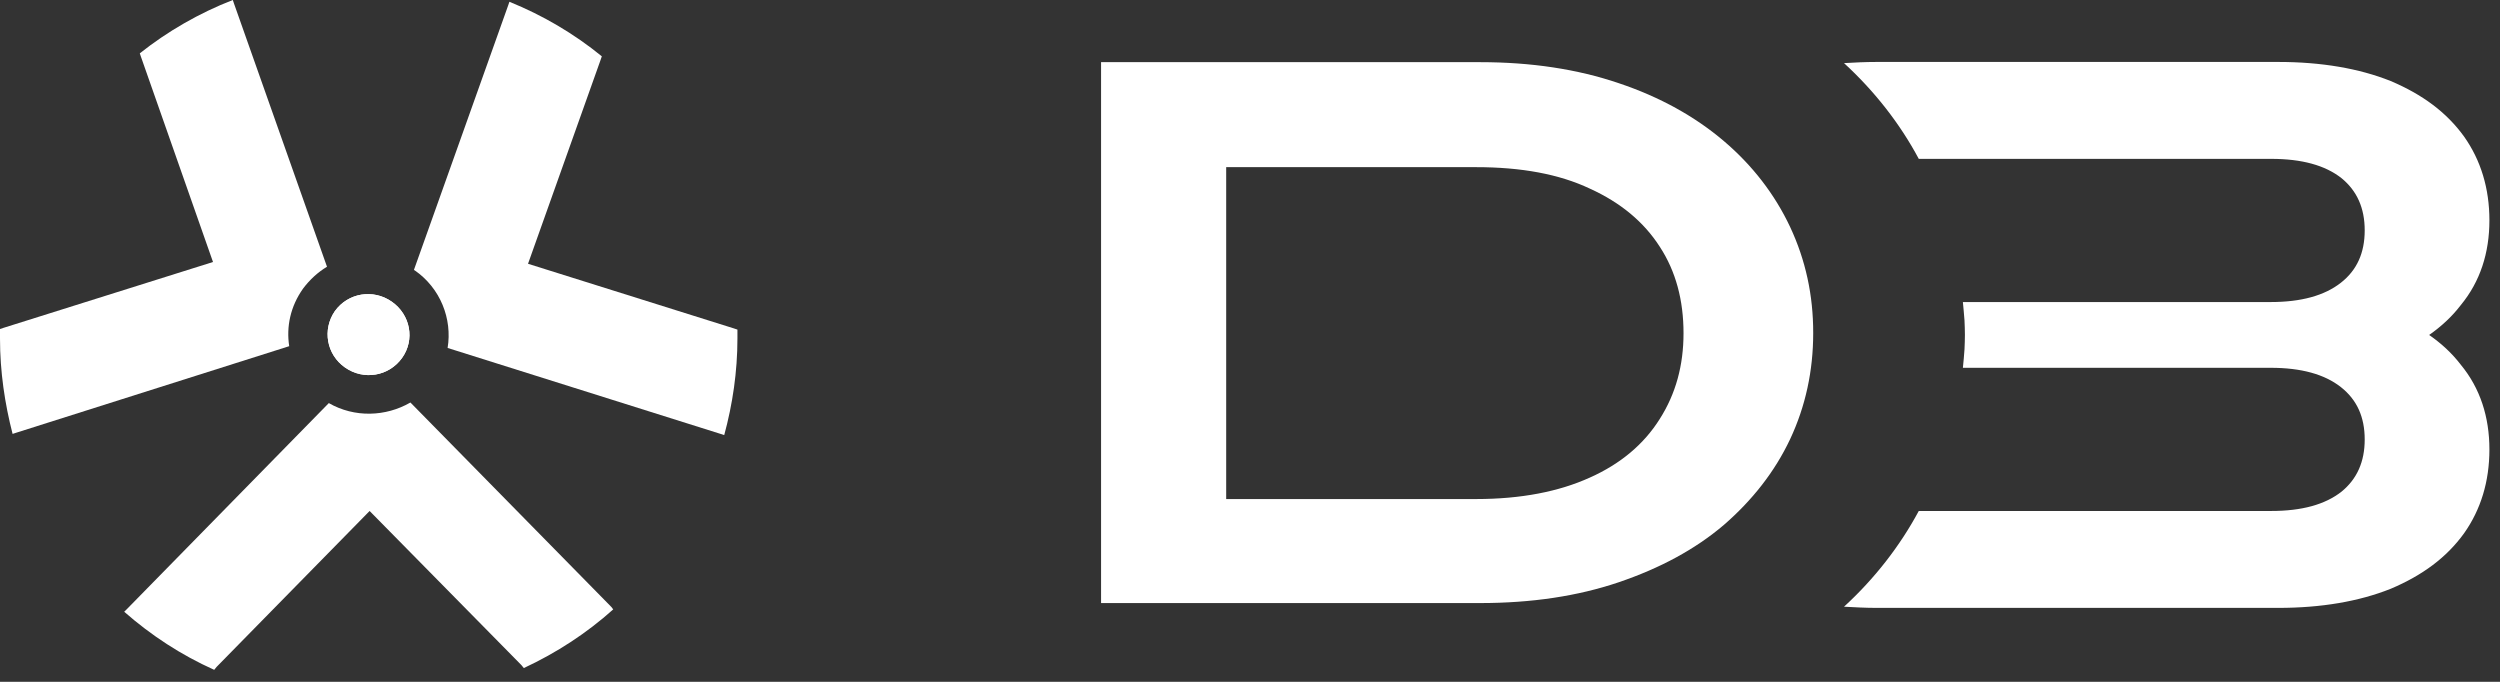
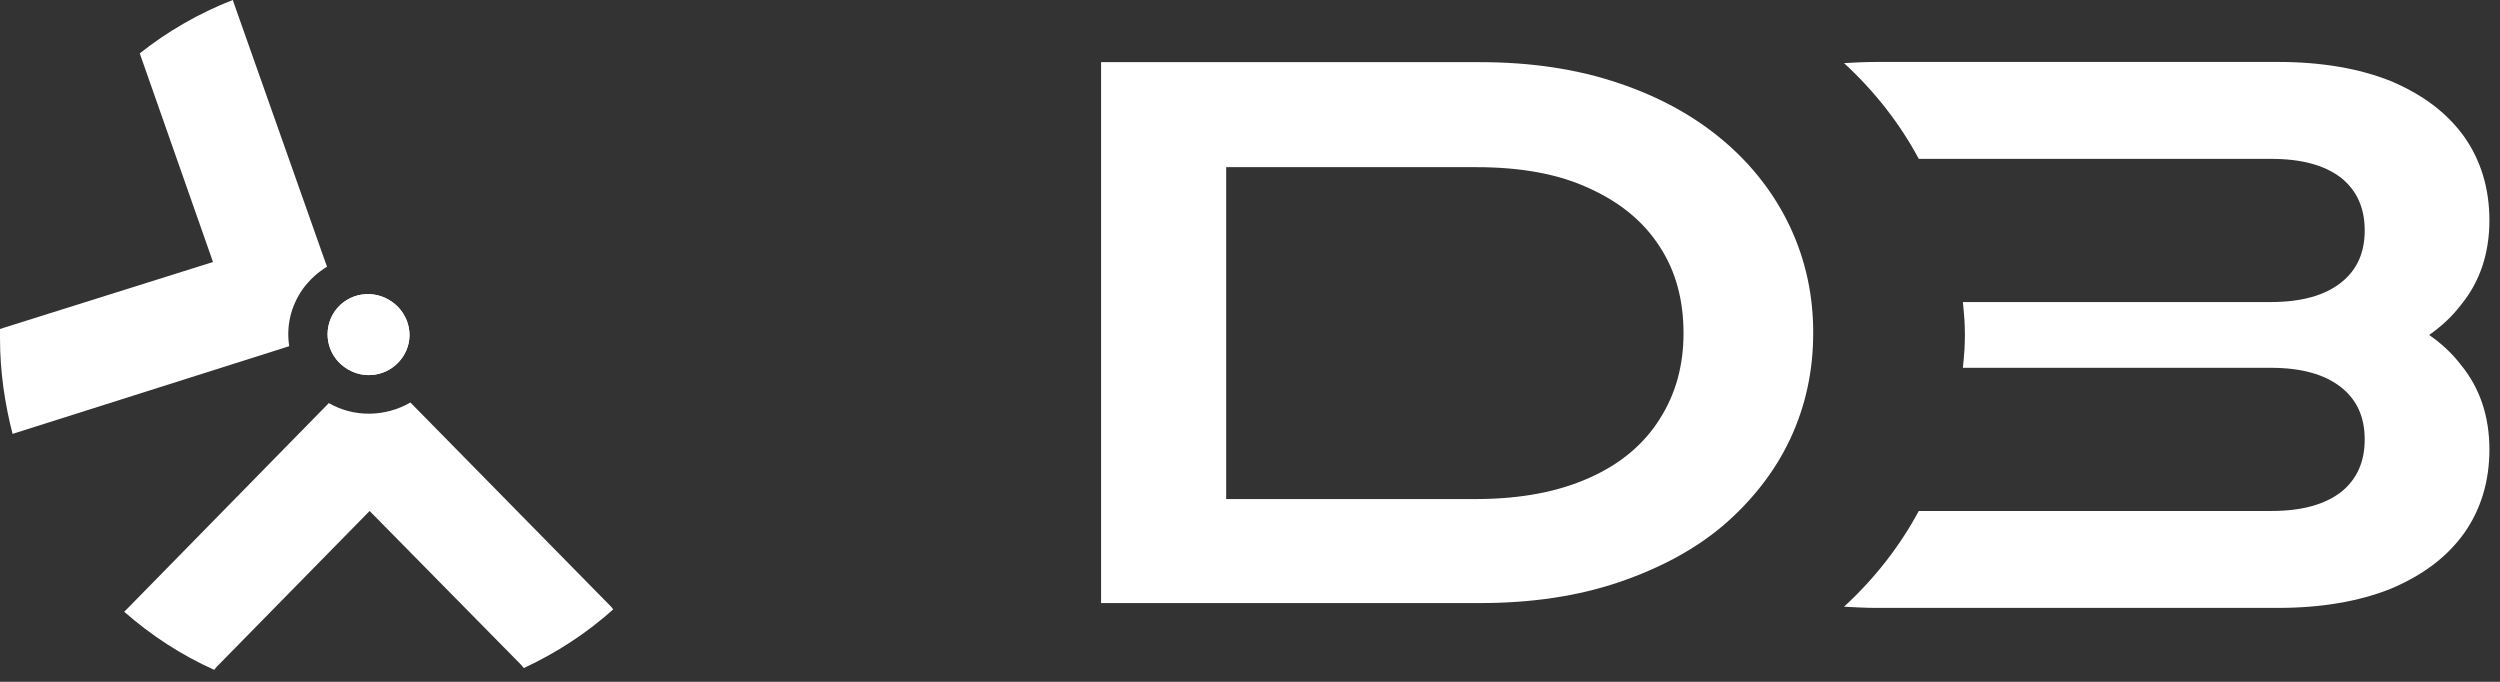
<svg xmlns="http://www.w3.org/2000/svg" width="110" height="30" viewBox="0 0 110 30" fill="none">
  <rect x="0" y="0" width="110" height="30" fill="#333333" stroke="none" />
  <path d="M26.982 26.813C25.82 27.856 24.5 28.717 23.048 29.395L22.942 29.265L16.263 22.483L9.531 29.343L9.425 29.473C7.973 28.821 6.653 27.96 5.465 26.917L5.571 26.813L14.468 17.736C15.603 18.388 16.976 18.336 18.058 17.71L26.902 26.709L26.982 26.813Z" fill="white" />
  <path d="M14.388 11.737C13.992 11.972 13.623 12.311 13.332 12.702C12.778 13.485 12.593 14.371 12.725 15.232L0.713 19.04L0.554 19.092C0.211 17.762 0 16.354 0 14.893C0 14.763 0 14.606 0 14.476L0.158 14.424L9.372 11.528L6.204 2.504L6.151 2.347C7.366 1.382 8.765 0.574 10.243 0L10.296 0.156L14.388 11.737Z" fill="white" />
-   <path d="M32.447 14.893C32.447 16.353 32.235 17.788 31.866 19.144L31.707 19.092L19.695 15.31C19.906 14.032 19.378 12.676 18.243 11.893C18.243 11.893 18.216 11.893 18.216 11.867L22.361 0.234L22.414 0.078C23.893 0.678 25.265 1.486 26.48 2.478L26.427 2.634L23.233 11.606L32.288 14.449L32.447 14.502C32.447 14.632 32.447 14.762 32.447 14.893Z" fill="white" />
  <path d="M17.689 15.752C17.108 16.561 15.999 16.744 15.181 16.17C14.362 15.596 14.177 14.501 14.732 13.692C15.312 12.883 16.421 12.701 17.24 13.275C18.058 13.848 18.269 14.944 17.689 15.752Z" fill="white" />
  <path d="M17.689 15.752C17.108 16.561 15.999 16.744 15.181 16.17C14.362 15.596 14.177 14.501 14.732 13.692C15.312 12.883 16.421 12.701 17.24 13.275C18.058 13.848 18.269 14.944 17.689 15.752Z" fill="white" />
  <path d="M108.276 16.049C109.129 17.083 109.534 18.347 109.534 19.778C109.534 21.182 109.157 22.419 108.421 23.462C107.649 24.532 106.588 25.316 105.188 25.908C103.794 26.464 102.134 26.747 100.245 26.747H82.565C82.079 26.747 81.594 26.72 81.137 26.695C82.484 25.459 83.597 24.027 84.426 22.483H99.933C101.281 22.483 102.304 22.201 103.024 21.635C103.707 21.079 104.047 20.319 104.047 19.338C104.047 18.347 103.707 17.59 102.997 17.031C102.276 16.466 101.253 16.183 99.906 16.183H86.367C86.395 15.919 86.419 15.645 86.438 15.371C86.447 15.159 86.456 14.946 86.456 14.736C86.456 14.527 86.447 14.311 86.438 14.101C86.419 13.828 86.391 13.554 86.367 13.29H99.906C101.253 13.29 102.276 13.007 102.997 12.442C103.707 11.886 104.047 11.126 104.047 10.135C104.047 9.153 103.707 8.394 103.024 7.837C102.304 7.272 101.281 6.99 99.933 6.99H84.426C83.6 5.443 82.484 4.014 81.137 2.777C81.594 2.75 82.079 2.726 82.565 2.726H100.245C102.131 2.726 103.794 3.008 105.188 3.564C106.588 4.157 107.649 4.941 108.421 6.011C109.157 7.053 109.534 8.29 109.534 9.694C109.534 11.126 109.129 12.387 108.276 13.423C107.89 13.928 107.423 14.36 106.882 14.739C107.423 15.113 107.89 15.545 108.276 16.049Z" fill="white" />
  <path d="M78.767 9.99C78.09 8.546 77.098 7.267 75.852 6.209C74.582 5.127 73.03 4.264 71.222 3.659C69.414 3.045 67.383 2.735 65.123 2.735H48.447V26.535H65.123C67.386 26.535 69.417 26.231 71.222 25.62C73.03 25.006 74.582 24.177 75.852 23.095C77.098 22.013 78.09 20.758 78.767 19.32C79.444 17.876 79.781 16.317 79.781 14.655C79.784 12.986 79.444 11.437 78.767 9.99ZM73.03 18.433C72.332 19.545 71.308 20.408 69.955 21.013C68.601 21.627 66.932 21.958 64.953 21.958H53.952V7.355H64.953C66.932 7.355 68.601 7.659 69.955 8.3C71.308 8.914 72.332 9.768 73.03 10.856C73.738 11.938 74.075 13.214 74.075 14.661C74.075 16.071 73.738 17.32 73.03 18.433Z" fill="white" />
</svg>